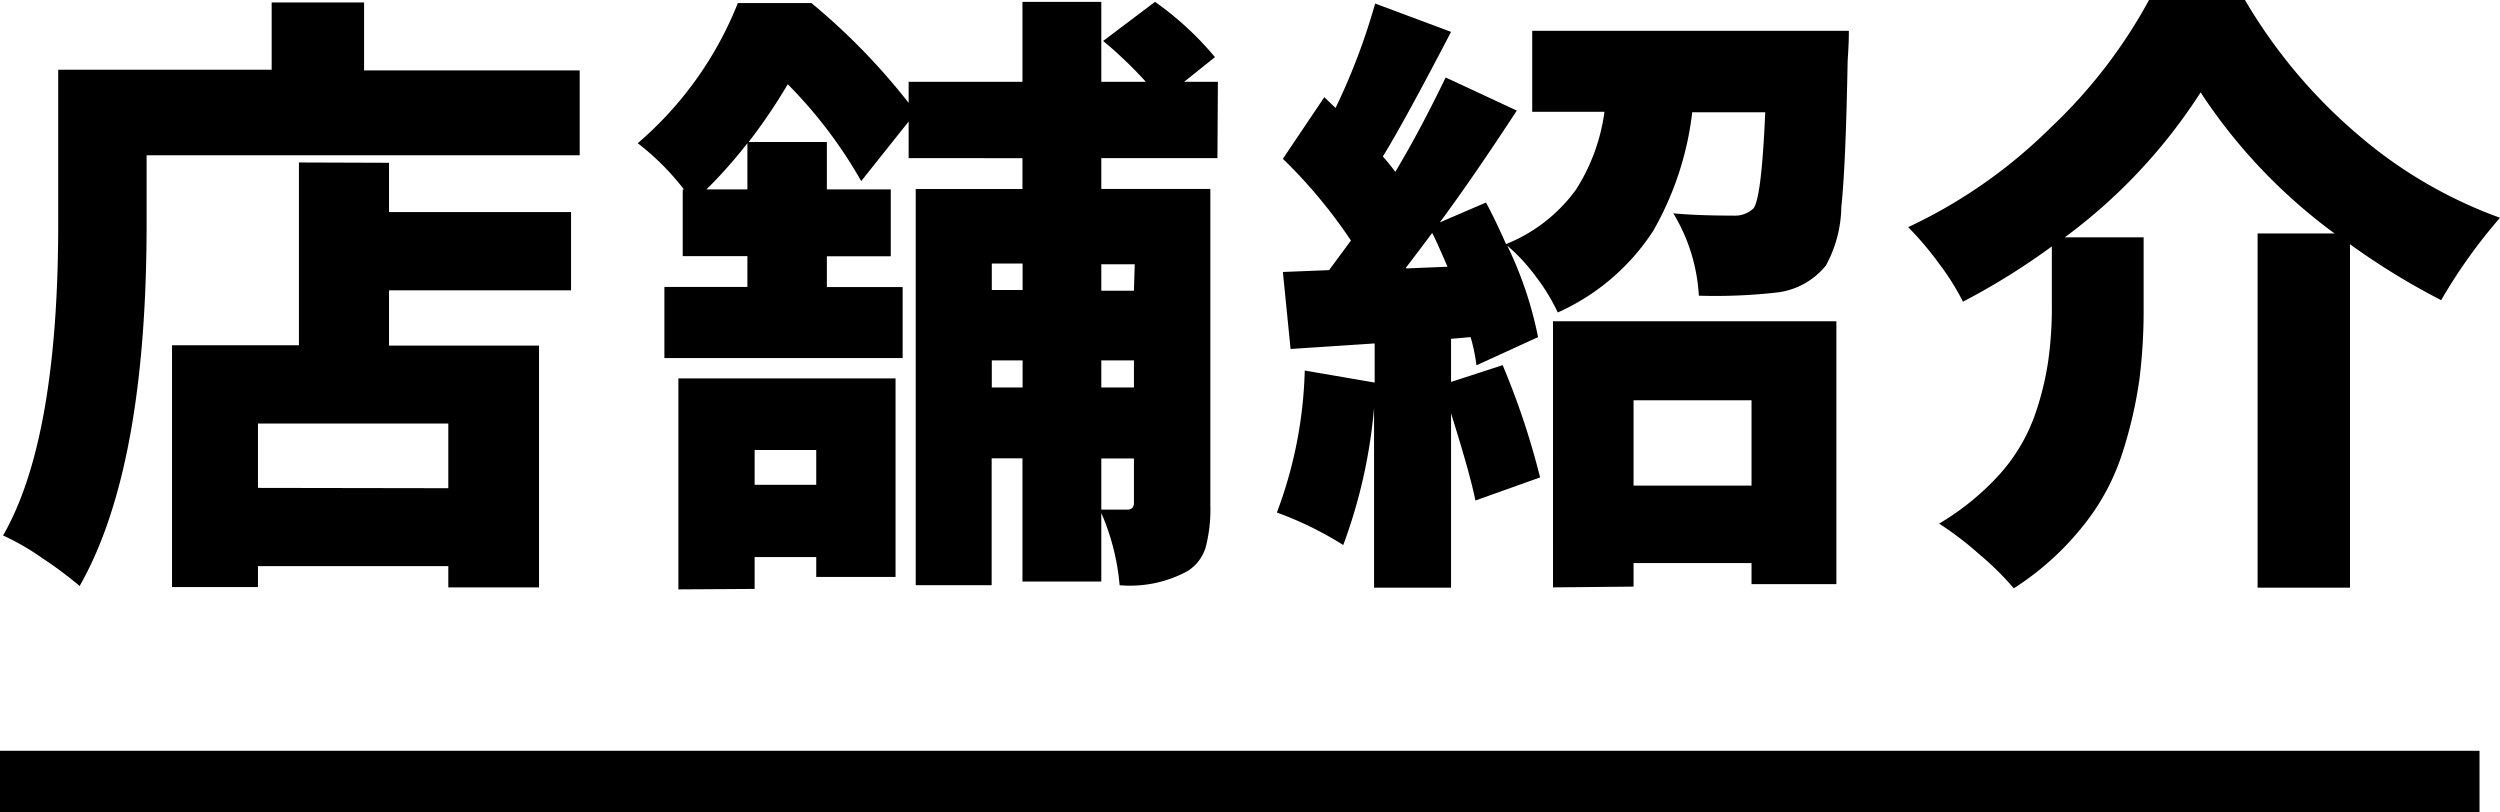
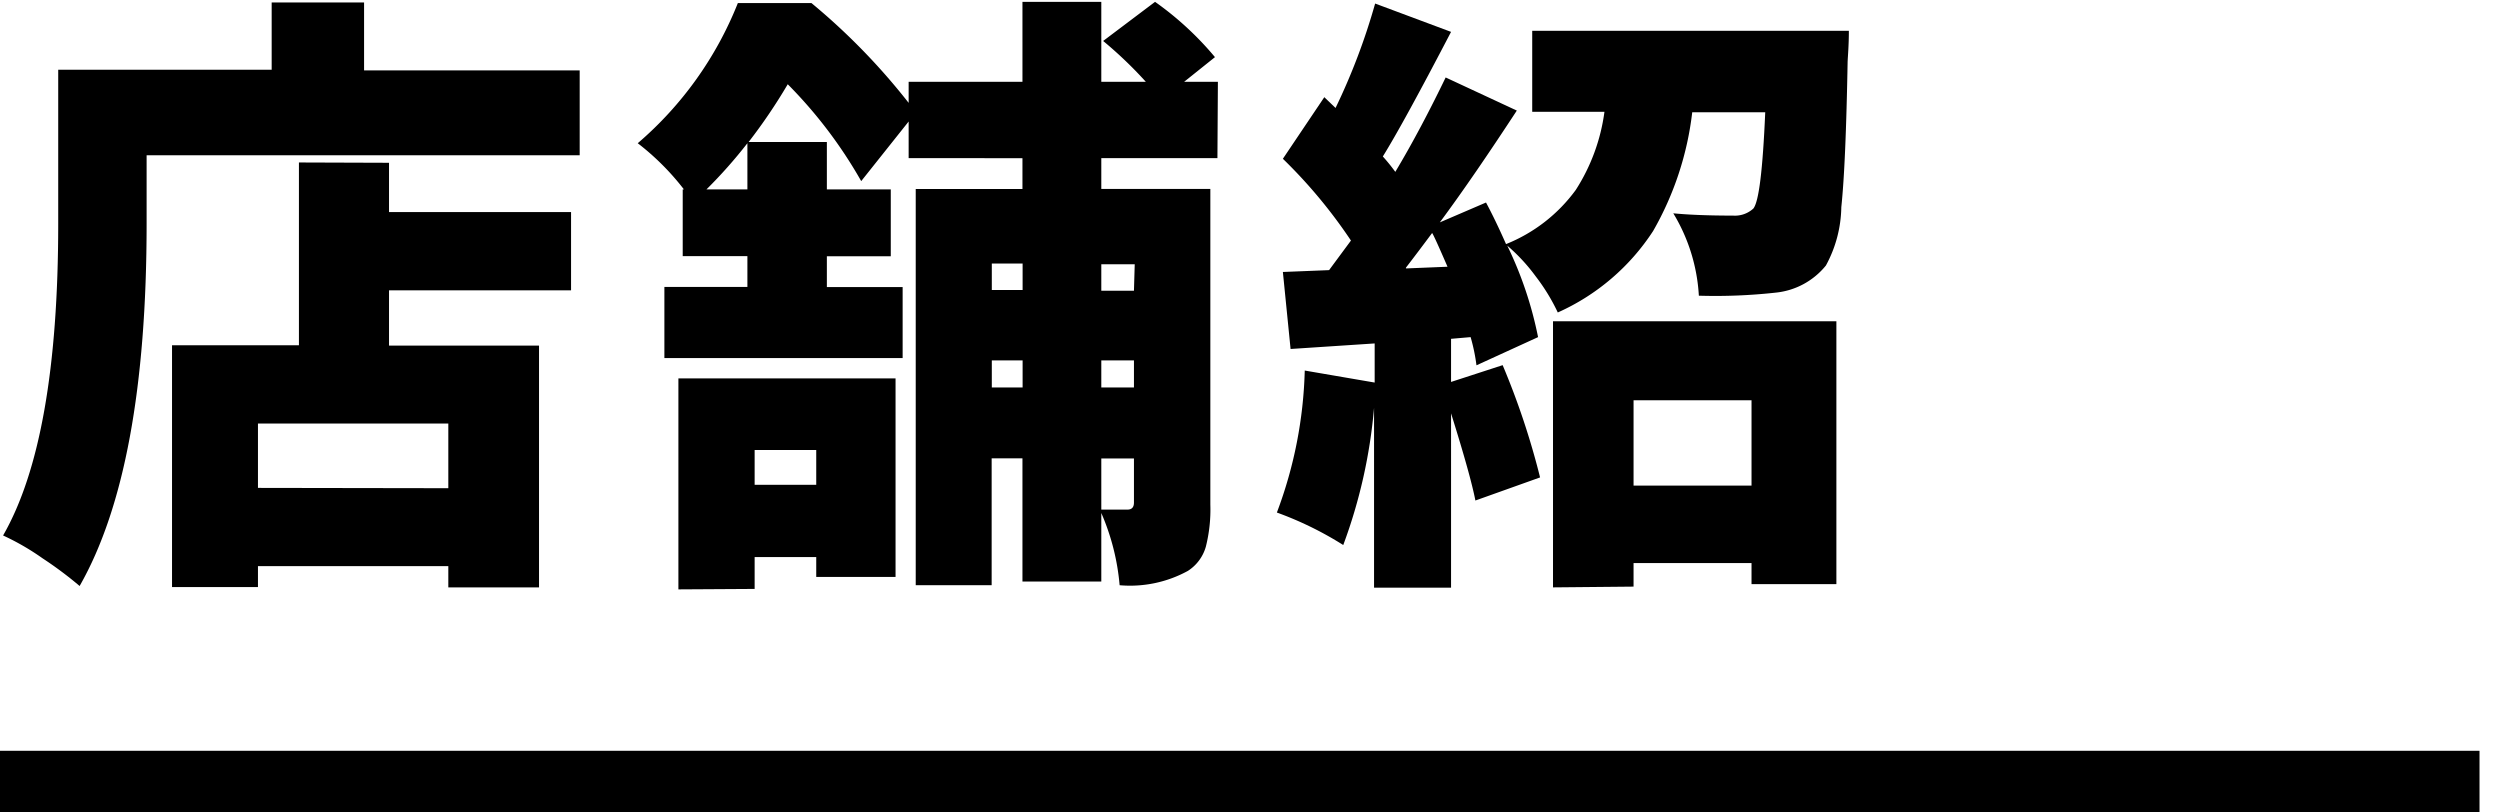
<svg xmlns="http://www.w3.org/2000/svg" width="162.33" height="52.75" viewBox="0 0 162.33 52.75">
  <g id="レイヤー_2" data-name="レイヤー 2">
    <g id="レイヤー_1-2" data-name="レイヤー 1">
      <path d="M23.64,4.57h14v5.51H9.52v4.45q0,15.9-4.35,23.52a24.57,24.57,0,0,0-2.41-1.8A16.07,16.07,0,0,0,.2,34.77q3.58-6.23,3.58-20.24v-10H17.64V.16h6Zm1.62,6v3.2H37.08v5.08H25.26v3.59H35v15.7H29.11V36.76H16.75v1.36H11.17V22.42h8.24V10.55Zm3.85,21.13V27.5H16.75v4.18Z" />
      <path d="M79.05,10.27H71.51v2h7.08v20.5a9.88,9.88,0,0,1-.29,2.72,2.76,2.76,0,0,1-1.17,1.58A7.81,7.81,0,0,1,72.7,38a15,15,0,0,0-1.19-4.69v4.45H66.39v-8h-2V38H59.46V12.27h6.93v-2H59V7.89l-3.08,3.87a29.75,29.75,0,0,0-4.77-6.29,35.53,35.53,0,0,1-2.54,3.75h5.08V12.3h4.15v4.34H53.69v2h4.92v4.61H43.14V18.63h5.39v-2h-4.2V12.3h.08a16.47,16.47,0,0,0-3-3,23.31,23.31,0,0,0,6.5-9.1h4.78A42,42,0,0,1,59,6.68V5.31h7.39V.12h5.12V5.31H74.4a26.8,26.8,0,0,0-2.77-2.65L75,.12a20.38,20.38,0,0,1,3.89,3.59l-2,1.6h2.19Zm-35,28V24.57H58.15V37.46H53V36.17H49v2.07ZM48.53,12.3v-3a31,31,0,0,1-2.66,3ZM53,29.22H49v2.26h4Zm13.4-12.11h-2v1.72h2Zm-2,8.05h2V23.4h-2Zm9.28-8H71.51v1.72h2.12ZM71.51,23.4v1.76h2.12V23.4Zm0,6.37v3.32c.44,0,1,0,1.69,0,.29,0,.43-.15.43-.46V29.77Z" />
      <path d="M99.49,2h20.56c0,.92-.06,1.58-.08,2-.08,4.4-.21,7.55-.41,9.45a8.16,8.16,0,0,1-1,3.79A4.81,4.81,0,0,1,115.31,19a35.68,35.68,0,0,1-5,.2,11.56,11.56,0,0,0-1.66-5.35c1,.1,2.35.15,3.89.15a1.77,1.77,0,0,0,1.31-.46c.36-.45.61-2.53.77-6.25h-4.74A20.16,20.16,0,0,1,107.34,15a14.39,14.39,0,0,1-6.19,5.29,12.6,12.6,0,0,0-1.43-2.34,11.8,11.8,0,0,0-1.85-2,24.59,24.59,0,0,1,2,5.94l-4,1.83a11.83,11.83,0,0,0-.38-1.83L94.22,22V24.8l3.35-1.09A49.66,49.66,0,0,1,100,31L95.8,32.5q-.31-1.61-1.58-5.66V38.16h-5V26.48a33.83,33.83,0,0,1-2,8.91,22.29,22.29,0,0,0-4.31-2.11,28.08,28.08,0,0,0,1.81-9.22l4.54.78V22.3l-5.46.36-.5-5,3-.12,1.42-1.92a32.8,32.8,0,0,0-4.42-5.31l2.69-4,.73.7A41.26,41.26,0,0,0,89.29.23l4.93,1.84Q91.13,8,89.79,10.16a11.92,11.92,0,0,1,.81,1c1.15-1.92,2.24-4,3.27-6.13l4.62,2.15c-1.82,2.78-3.48,5.21-5,7.26l3-1.29c.38.71.82,1.61,1.3,2.7a10.38,10.38,0,0,0,4.53-3.52,12.41,12.41,0,0,0,1.86-5.07H99.49Zm-8.2,15.43,2.7-.11c-.59-1.36-.92-2.09-1-2.19C92.41,15.91,91.83,16.68,91.29,17.38Zm9.55,20.71V20.86h18.4V37.93h-5.51V36.56h-7.66v1.53Zm12.89-12.15h-7.66v5.54h7.66Z" />
-       <path d="M139.54,0h6.23a34.21,34.21,0,0,0,7.34,8.75,29.57,29.57,0,0,0,9.22,5.39,34.51,34.51,0,0,0-3.82,5.35,45.76,45.76,0,0,1-5.92-3.63v22.3h-6v-23h5A35.52,35.52,0,0,1,142.89,6a35.49,35.49,0,0,1-8.82,9.41h5.12V20a35.89,35.89,0,0,1-.27,4.61,28.47,28.47,0,0,1-1.06,4.65,14.66,14.66,0,0,1-2.58,4.86,18.43,18.43,0,0,1-4.52,4.08A18.7,18.7,0,0,0,128.53,36a20.8,20.8,0,0,0-2.62-2,17,17,0,0,0,4-3.28A11.58,11.58,0,0,0,132.11,27,18.82,18.82,0,0,0,133,23.4a24.58,24.58,0,0,0,.23-3.6V16a45.05,45.05,0,0,1-5.77,3.59,15.75,15.75,0,0,0-1.56-2.48,19.86,19.86,0,0,0-2-2.36,33,33,0,0,0,9.26-6.47A33,33,0,0,0,139.54,0Z" />
      <rect y="48.75" width="161" height="4" />
    </g>
  </g>
</svg>